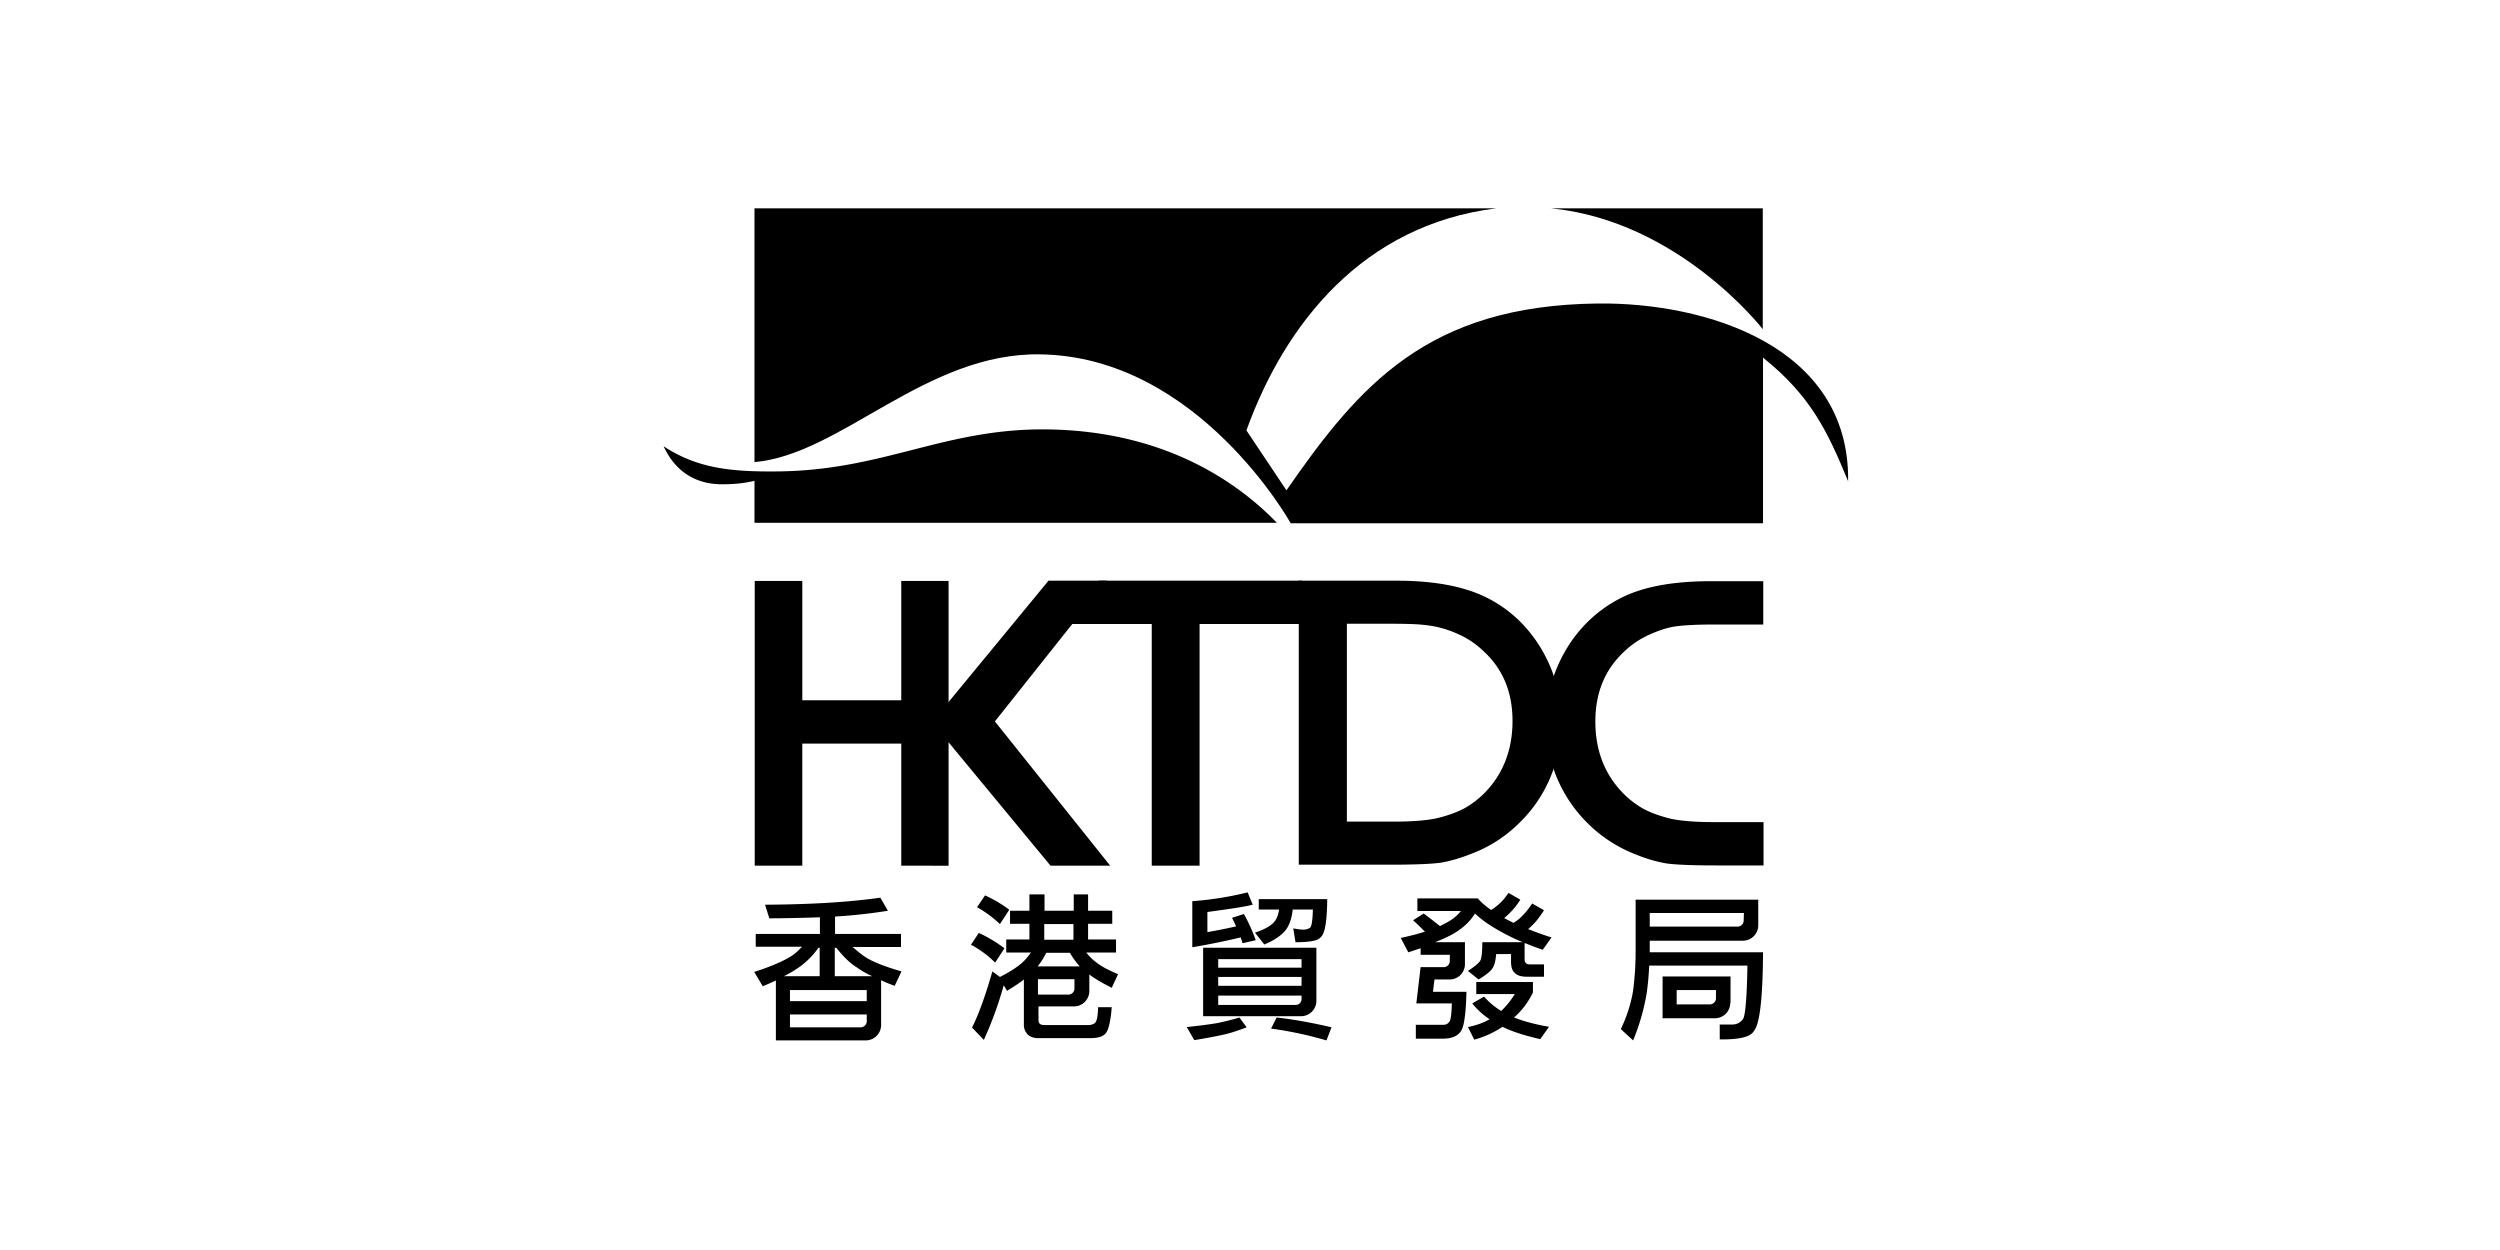
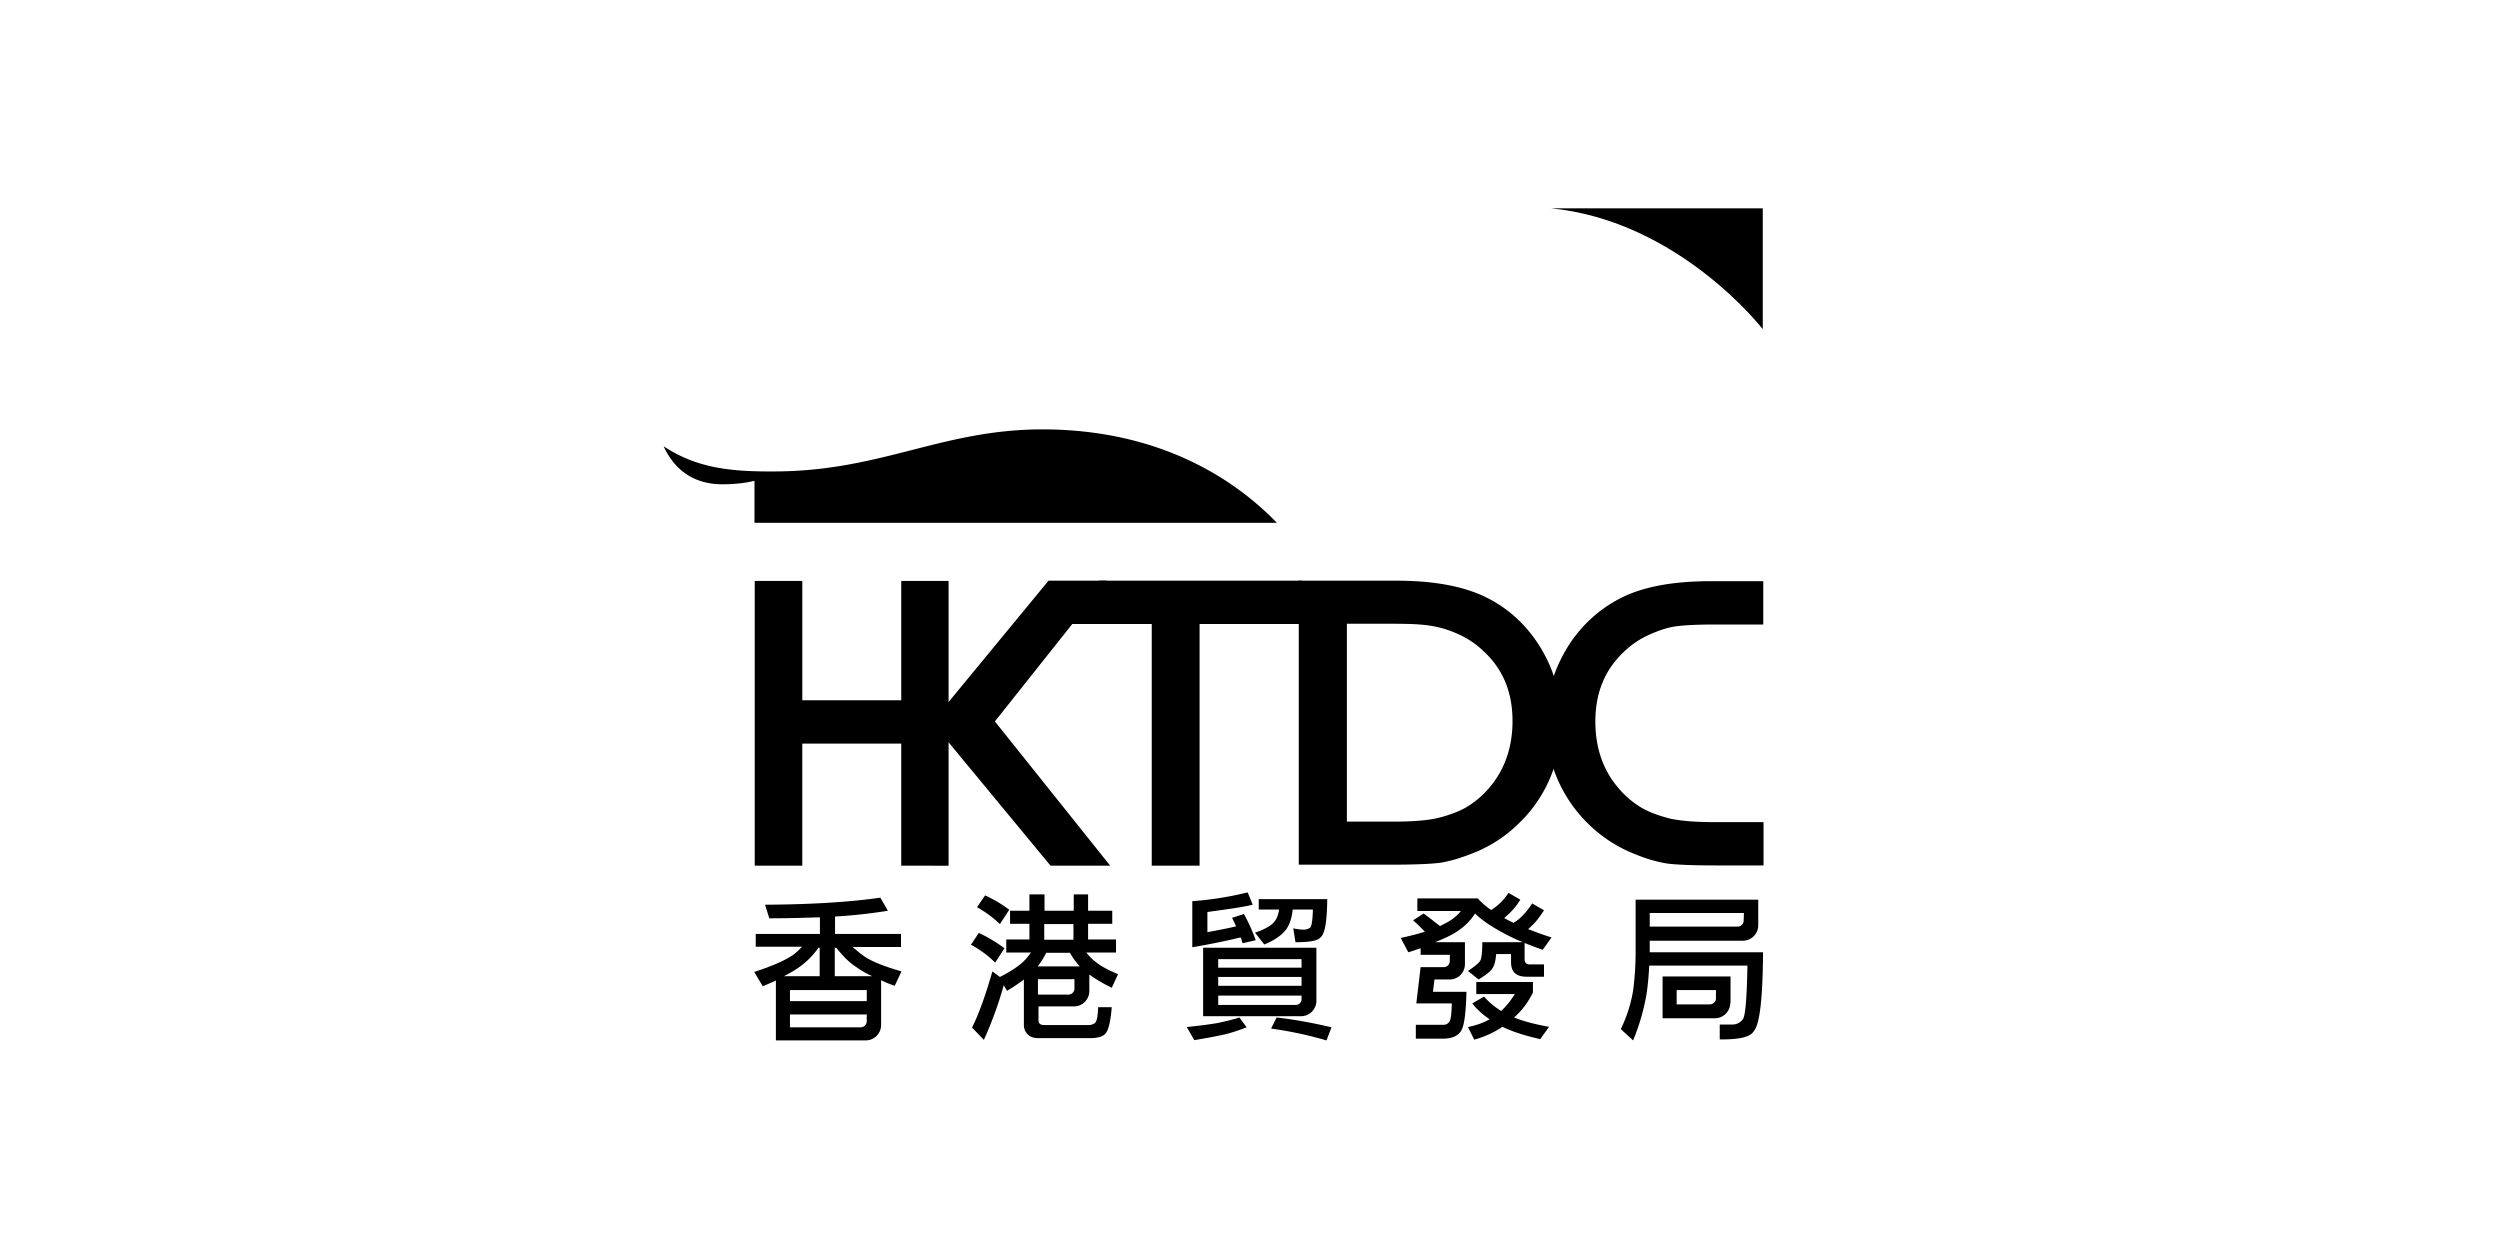
<svg xmlns="http://www.w3.org/2000/svg" width="120" height="60" viewBox="0 0 120 60">
  <g fill="#000" fill-rule="nonzero">
    <path d="M62.498 27.873v2.079H57.58v11.6h-2.296v-11.6h-4.17l1.632-2.079zM80.384 30.073c-.387.06-.81.205-1.257.41a4.19 4.19 0 0 0-1.172.798c-.919.858-1.378 1.97-1.378 3.347 0 1.402.447 2.55 1.354 3.469.277.278.592.52.93.713.326.18.75.338 1.257.471.507.12 1.22.181 2.163.181h2.369v2.079h-2.236c-1.196 0-2.006-.036-2.43-.097a6.728 6.728 0 0 1-1.413-.41 6.668 6.668 0 0 1-2.32-1.475 6.73 6.73 0 0 1-2.043-4.822c0-1.28.315-2.453.955-3.54a6.422 6.422 0 0 1 2.586-2.466c1.088-.568 2.55-.834 4.375-.834h2.513v2.079H82.33c-.894 0-1.547.036-1.945.097M43.26 41.553v-5.861h-4.75v5.86h-2.283V27.886h2.284v5.728h4.749v-5.728h2.272v13.668z" />
    <path d="M62.366 27.873h4.664c1.825 0 3.287.278 4.375.834 1.087.556 1.945 1.378 2.586 2.453.64 1.088.955 2.26.955 3.54 0 .92-.182 1.79-.532 2.623a6.564 6.564 0 0 1-1.51 2.2 6.499 6.499 0 0 1-2.32 1.474c-.52.205-.992.338-1.415.41-.423.061-1.232.098-2.429.098h-4.399V27.873h.025zm2.284 2.079v9.486h2.235c.943 0 1.668-.06 2.163-.181.52-.133.93-.29 1.27-.472.338-.193.652-.435.93-.712.894-.907 1.353-2.067 1.353-3.469 0-1.377-.459-2.49-1.39-3.347a4.19 4.19 0 0 0-1.172-.798c-1.112-.52-1.994-.507-3.202-.52H64.65v.013zM44.734 34.665l5.595-6.792h2.792l-5.366 6.755 5.535 6.925h-2.864zM83.054 48.139a.742.742 0 0 1-.7.737h-2.55V46.87h3.262v1.269h-.012zm-.688-.218v-.398H80.48v.688h1.583c.17 0 .303-.132.303-.29zm1.34-4.096h-4.519v.652h4.218c.157 0 .29-.133.29-.29l.012-.362zm-4.519 1.317v.568h5.438c-.012 2.2-.157 3.456-.435 3.77-.145.278-.64.423-1.643.411v-.713h.592c.23 0 .41-.096.532-.278.108-.181.181-1.039.205-2.55h-4.713c-.024.448-.06.919-.133 1.39a10.579 10.579 0 0 1-.64 2.2l-.592-.544a6.74 6.74 0 0 0 .592-1.85c.084-.664.12-1.28.12-1.848v-2.514h5.886v1.233a.74.74 0 0 1-.737.737h-4.472v-.012zM70.317 46.278a.735.735 0 0 1-.713.737h-.749l-.073.592h1.608c-.024.943-.097 1.547-.218 1.8-.133.29-.435.448-.906.448H67.96v-.665h1.329c.133 0 .23-.06.302-.18.06-.146.085-.424.097-.847h-1.704l.205-1.74h1.124a.292.292 0 0 0 .278-.29v-.302H68.19v-.314c-.193.06-.386.133-.592.193l-.362-.689c.447-.097.833-.193 1.16-.302-.17-.17-.35-.35-.568-.544l.507-.326c.315.23.568.435.786.604l.133-.072c.362-.17.652-.375.87-.653h-2.09v-.604h2.9c.169.193.362.362.64.556a2.89 2.89 0 0 0 .399-.302c.145-.133.29-.302.435-.52l.568.326a3.47 3.47 0 0 1-.508.64c-.084.085-.169.158-.266.242.133.073.29.158.448.23.157-.097.302-.205.423-.338.157-.157.314-.35.47-.592l.569.326c-.194.302-.375.544-.544.7-.073.073-.145.146-.218.206.35.133.726.278 1.124.399l-.423.592a16.94 16.94 0 0 1-.87-.326v.785c0 .157.085.242.242.242h.689v.592h-.834c-.254 0-.447-.06-.556-.169-.133-.109-.193-.29-.193-.556v-.362h-.713c-.024.29-.073.495-.145.628-.085.17-.315.362-.701.592l-.508-.41c.314-.206.52-.375.592-.496.06-.121.097-.411.097-.882h1.946a9.014 9.014 0 0 1-1.076-.52c-.483-.266-.894-.544-1.22-.858a2.651 2.651 0 0 1-.738.773c-.23.182-.628.387-1.184.605h1.438v1.05zm.544.858h2.72v.508c-.23.459-.52.858-.907 1.196.423.17.99.326 1.68.447l-.423.592c-.798-.181-1.402-.387-1.813-.592a4.58 4.58 0 0 1-1.354.616l-.302-.604c.399-.084.75-.205 1.04-.375a3.6 3.6 0 0 1-.834-.76l.568-.327c.23.266.507.495.821.689.242-.23.46-.496.653-.81h-1.849v-.58zM57.75 45.492h5.437v2.55a.74.74 0 0 1-.737.737h-4.7v-3.287zm4.724 2.478v-.181h-4v.447h3.722a.278.278 0 0 0 .278-.266zm-4-.653h4v-.423h-4v.423zm0-.87h4v-.41h-4v.41zm.858-1.982c-.06-.145-.133-.278-.193-.41l.568-.182c.205.363.399.786.568 1.257l-.628.145c-.037-.097-.06-.193-.097-.278a35.3 35.3 0 0 1-2.32.471v-2.211a15.914 15.914 0 0 0 2.658-.423l.242.592c-.423.109-1.209.218-2.175.35v.967c.398-.072.979-.181 1.377-.278zm1.088-1.305h3.287c-.012 1.136-.12 1.692-.338 1.85-.121.144-.508.217-1.185.217l-.108-.665c.193.036.35.06.47.06a.537.537 0 0 0 .34-.096c.072-.06.12-.35.132-.87h-.967c-.048.423-.157.737-.314.954-.205.278-.556.52-1.051.725l-.447-.568c.435-.145.737-.314.894-.483.133-.133.217-.338.266-.628h-.98v-.496zm-.93 5.68l.35.471c-.411.157-.774.278-1.1.35-.374.085-.846.17-1.414.266l-.362-.628c.556-.06 1.051-.12 1.474-.193.399-.085.75-.17 1.051-.266zm1.788 0c.846.097 1.716.254 2.634.471l-.241.629a18.155 18.155 0 0 0-2.659-.568l.266-.532zM47.284 42.979c.423.193.81.423 1.16.689l-.447.688a5.456 5.456 0 0 0-1.1-.81l.387-.567zm-.302 1.8c.447.206.858.46 1.233.738l-.448.688a4.952 4.952 0 0 0-1.16-.858l.375-.568zm.652 1.85l.363.265c.544-.278.918-.531 1.148-.761.12-.12.23-.254.338-.41H48.3v-.63h1.112v-.749h-.93v-.628h.93v-.785h.725v.785h1.402v-.785h.689v.785h1.16v.628h-1.16v.75h1.341v.628h-1.426c.17.218.338.375.495.483.242.194.593.375 1.028.556l-.302.653c-.46-.23-.81-.435-1.076-.64v.797a.74.74 0 0 1-.737.737h-1.704v.653c0 .157.085.241.266.241h2.115a.5.5 0 0 0 .326-.096c.072-.073.133-.182.157-.762h.653c-.06.738-.17 1.16-.327 1.293-.133.133-.374.194-.725.194h-2.477c-.218 0-.387-.06-.508-.181a.647.647 0 0 1-.181-.484v-2.15c-.23.18-.508.362-.81.543l-.157-.266a18.045 18.045 0 0 1-.954 2.622l-.568-.592c.314-.616.64-1.522.978-2.695zm2.176-.242h2.018a3.806 3.806 0 0 1-.472-.653h-1.135a4.055 4.055 0 0 1-.411.653zm.314-1.281h1.402v-.75h-1.402v.75zm-.302 1.885v.75h1.462c.157 0 .29-.134.29-.29v-.448h-1.752v-.012zM42.257 43.088l.362.628a25.05 25.05 0 0 1-2.537.278v.834h3.166v.628h-2.32c.277.242.543.46.773.58.375.206.906.399 1.57.592l-.325.69a5.62 5.62 0 0 1-.653-.267v2.151a.74.74 0 0 1-.737.738h-4.314v-2.877c-.194.097-.411.182-.629.278l-.41-.688c.857-.278 1.45-.544 1.8-.774.181-.109.338-.278.495-.435h-2.223v-.616h3.081v-.798c-.749.024-1.558.049-2.429.049l-.205-.653c2.175-.012 4.012-.12 5.535-.338zm-4.339 6.223h3.408a.298.298 0 0 0 .278-.266v-.35h-3.686v.616zm0-1.257h3.686v-.531h-3.686v.531zm-.29-1.196h1.716v-1.366h-.06c-.218.315-.471.58-.761.81-.23.181-.532.375-.895.556zm2.441 0h1.801a4.252 4.252 0 0 1-.761-.435c-.314-.193-.629-.508-.967-.93h-.073v1.365zM36.215 25.106v-2.03s-.568.169-1.511.169c-.979.012-2.163-.339-2.852-1.825 1.595 1.051 3.202 1.233 5.474 1.208 5.064-.048 7.952-2.042 12.81-2.018 5.728.037 9.257 2.526 11.154 4.484H36.215v.012z" />
-     <path d="M36.215 22.181V10h35.613c-6.393.785-10.151 5.535-12 10.659l1.921 2.876c3.517-5.076 6.792-8.87 14.937-8.967 5.172-.06 12.109 2.03 12.024 8.532-.979-2.369-1.776-4.085-4.085-5.934v7.952h-22.67s-4.447-8.012-12.037-8.109c-5.486-.085-9.558 4.81-13.703 5.172" />
    <path d="M84.613 10v5.8S80.601 10.605 74.45 10h10.163z" />
  </g>
</svg>